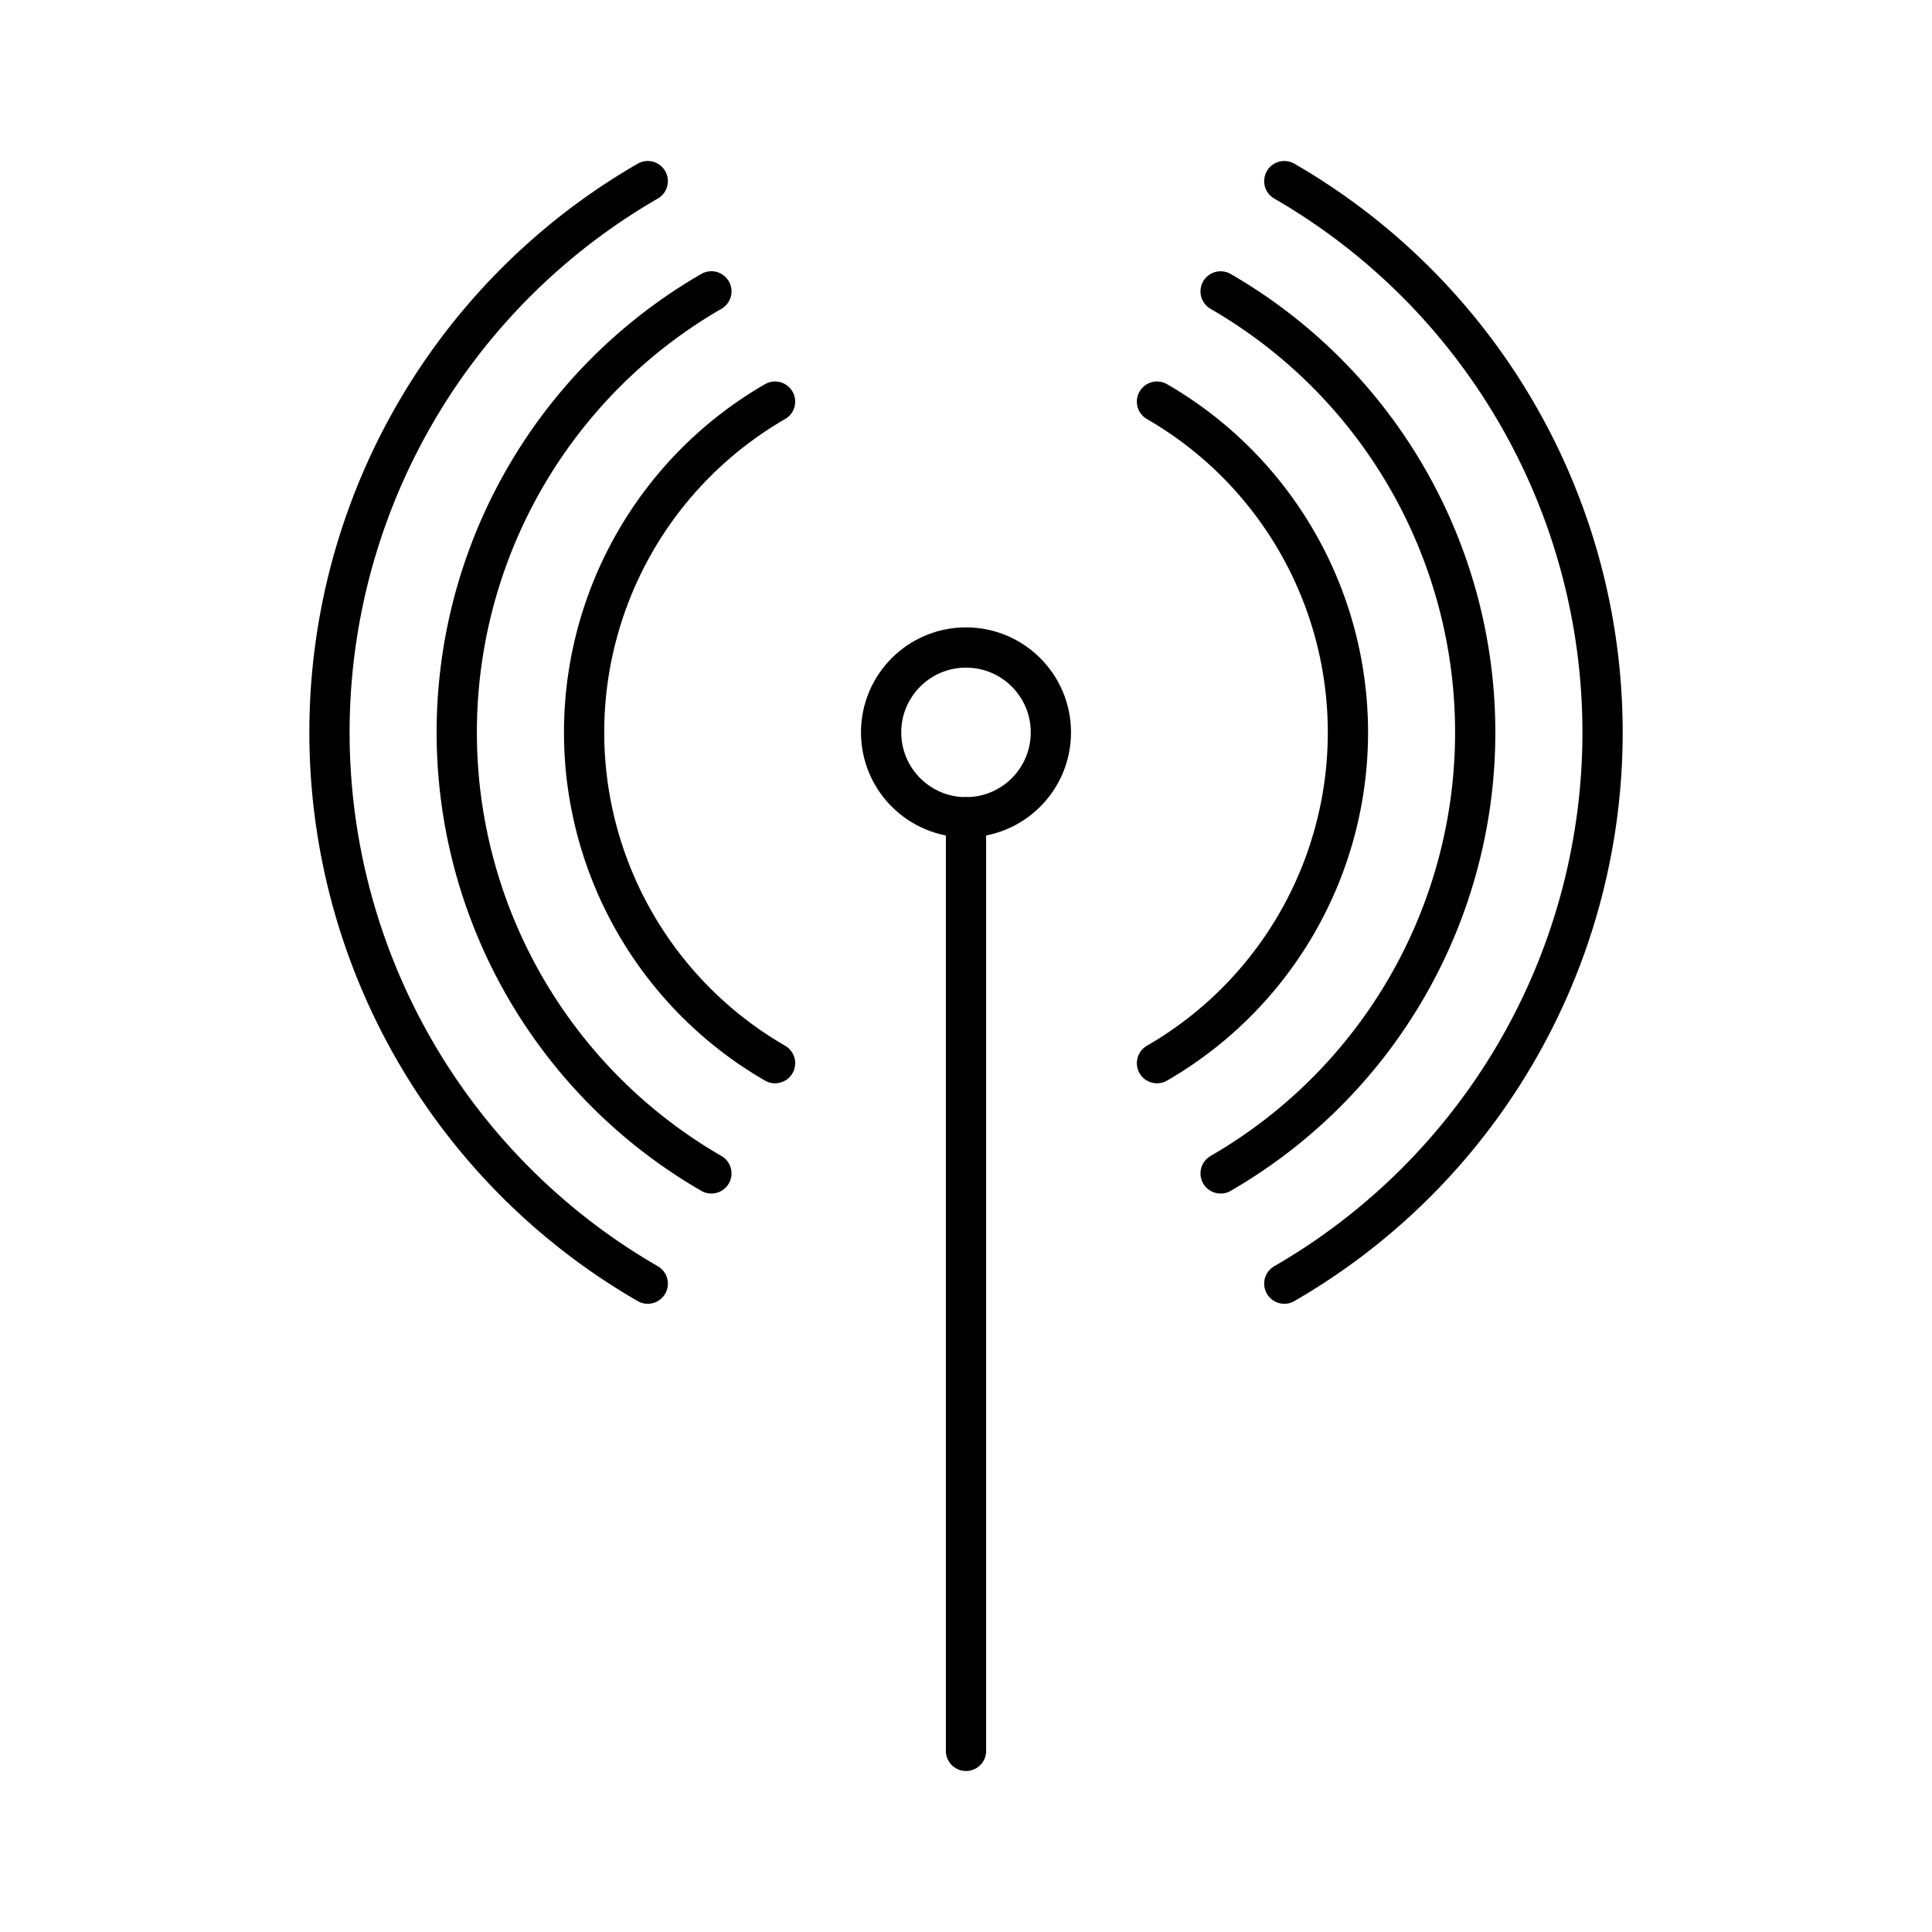
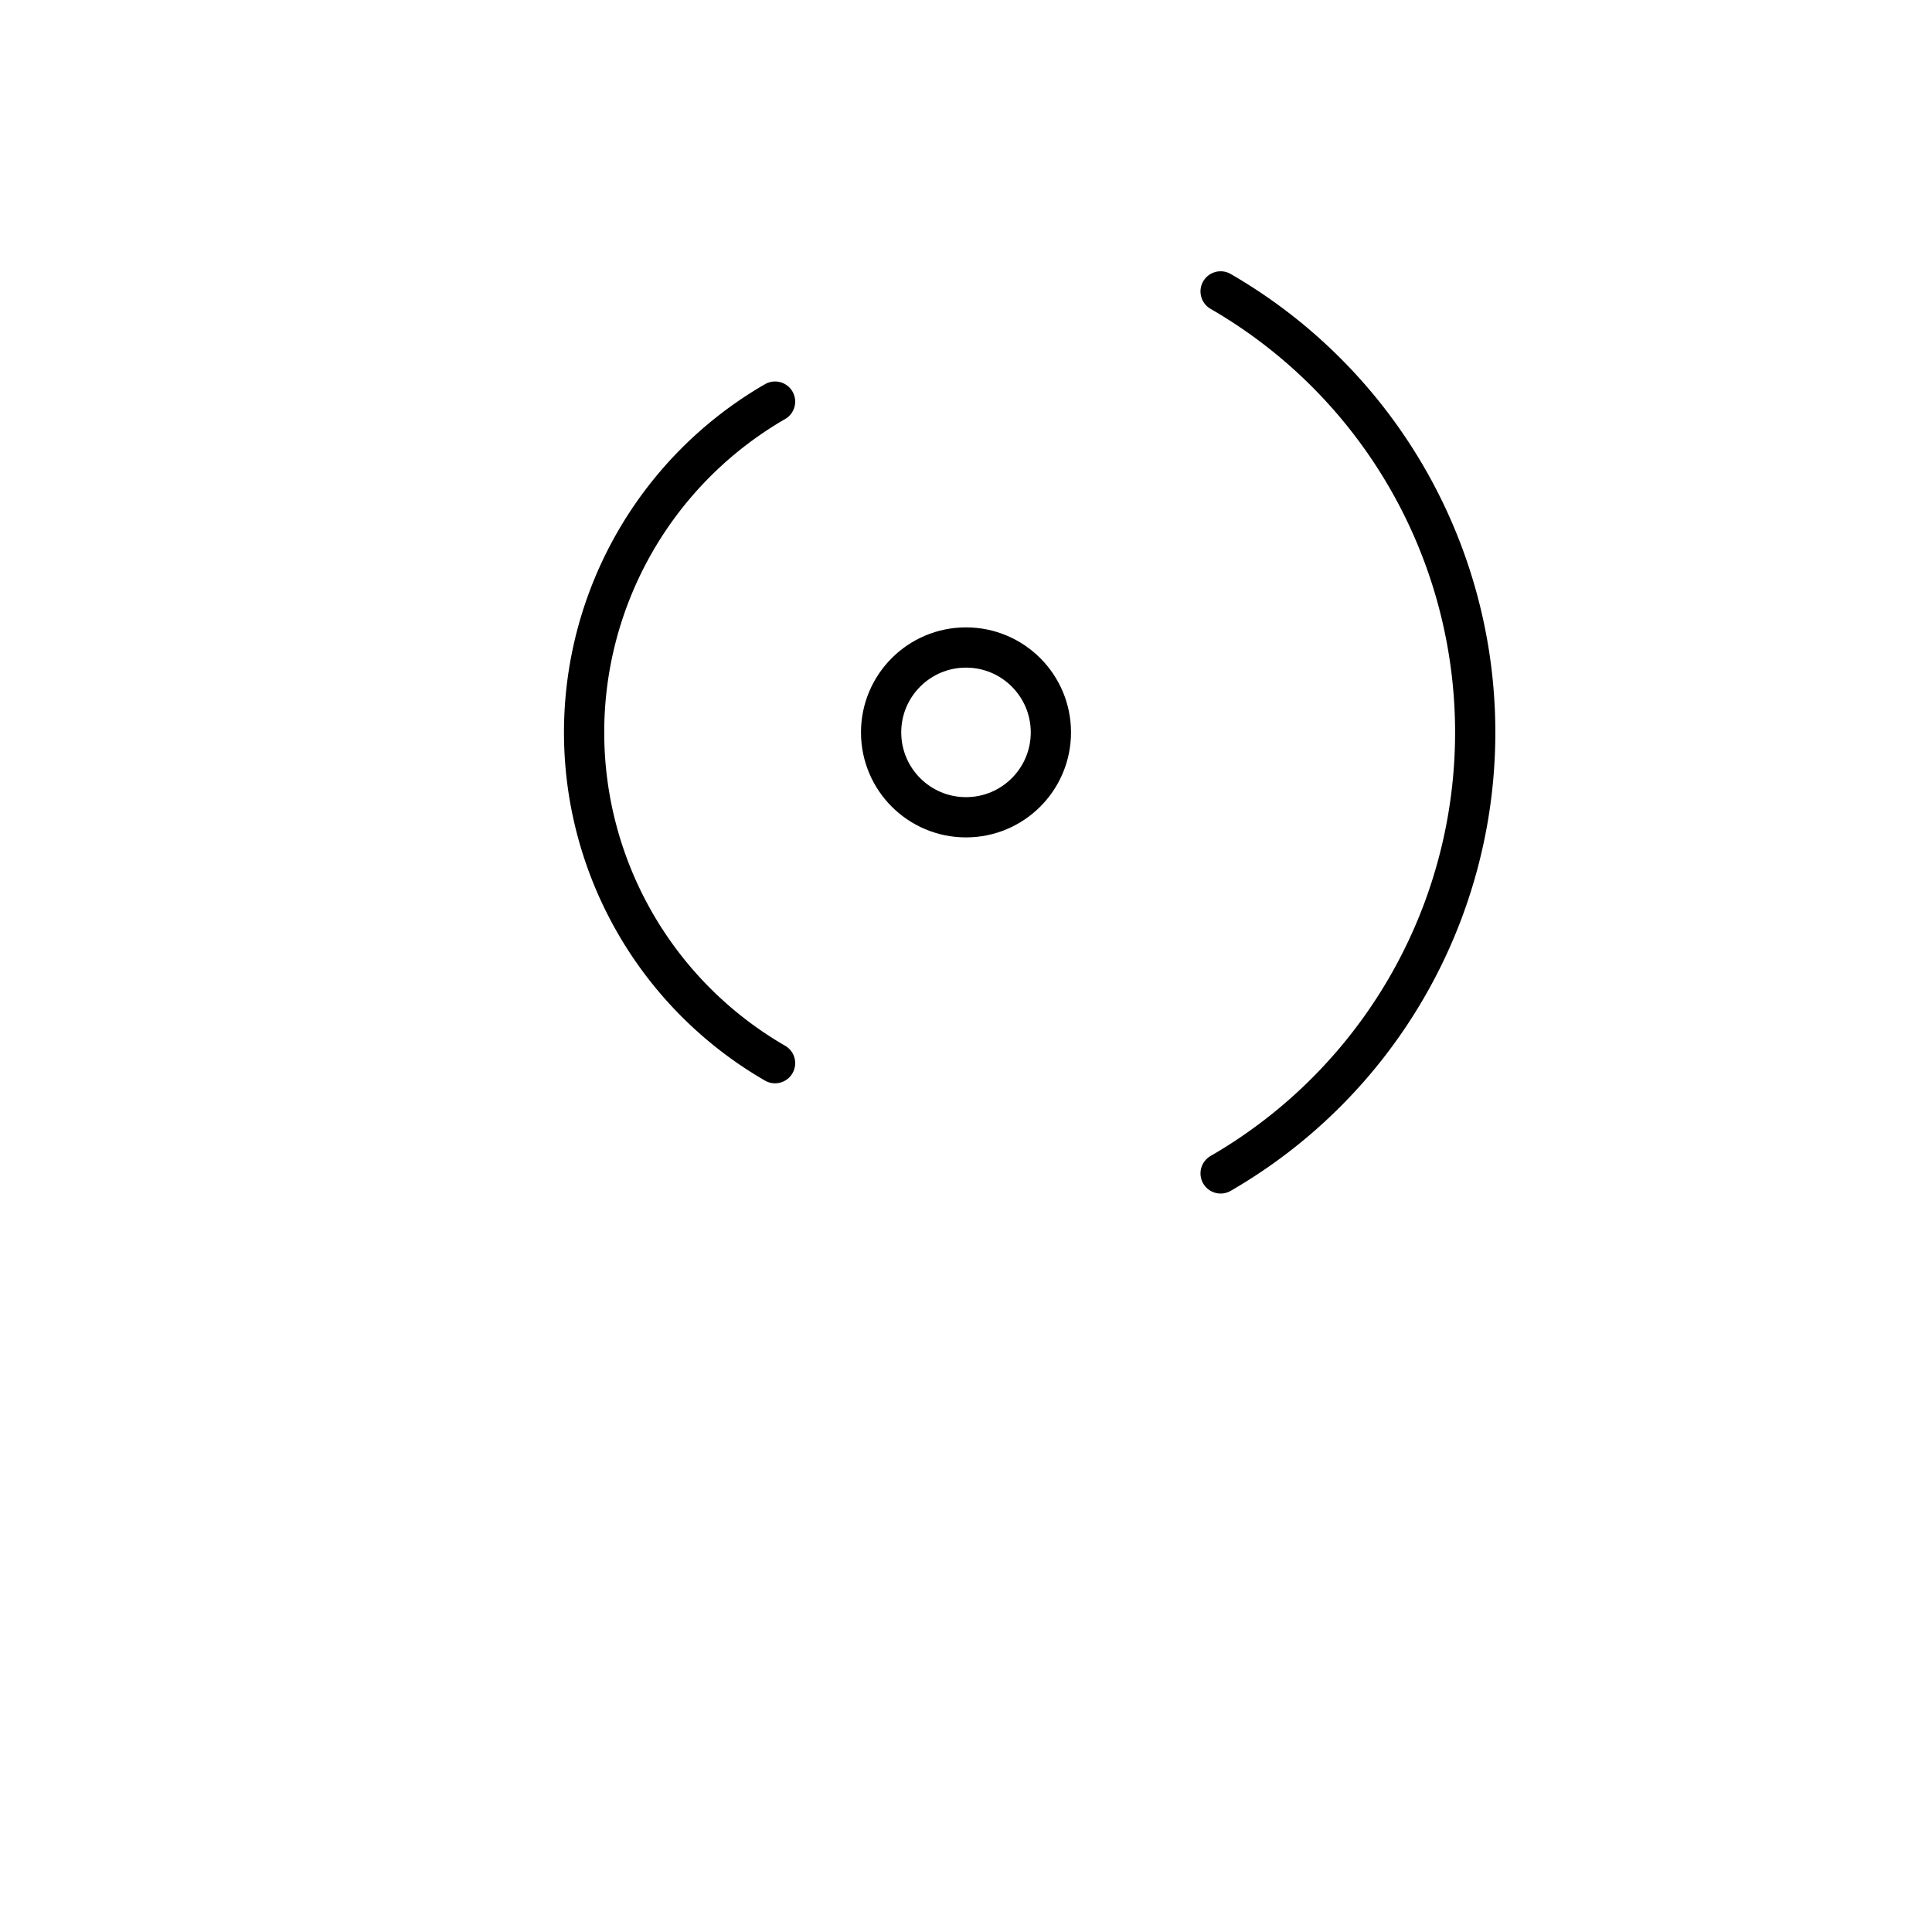
<svg xmlns="http://www.w3.org/2000/svg" width="800" height="800" viewBox="0 0 48 48">
-   <path fill="none" stroke="currentColor" stroke-linecap="round" stroke-linejoin="round" d="M16.093 31.892a15.815 15.815 0 0 1 0-27.392" />
-   <path fill="none" stroke="currentColor" stroke-linecap="round" stroke-linejoin="round" d="M17.674 29.153a12.652 12.652 0 0 1 0-21.914" />
  <path fill="none" stroke="currentColor" stroke-linecap="round" stroke-linejoin="round" d="M19.256 26.414a9.49 9.49 0 0 1 0-16.436" />
  <circle cx="24" cy="18.196" r="2.109" fill="none" stroke="currentColor" stroke-linecap="round" stroke-linejoin="round" />
-   <path fill="none" stroke="currentColor" stroke-linecap="round" stroke-linejoin="round" d="M24 43.5V20.305M31.908 4.5a15.815 15.815 0 0 1 0 27.392" />
  <path fill="none" stroke="currentColor" stroke-linecap="round" stroke-linejoin="round" d="M30.326 7.24a12.652 12.652 0 0 1 0 21.913" />
-   <path fill="none" stroke="currentColor" stroke-linecap="round" stroke-linejoin="round" d="M28.745 9.978a9.49 9.49 0 0 1 0 16.436" />
</svg>